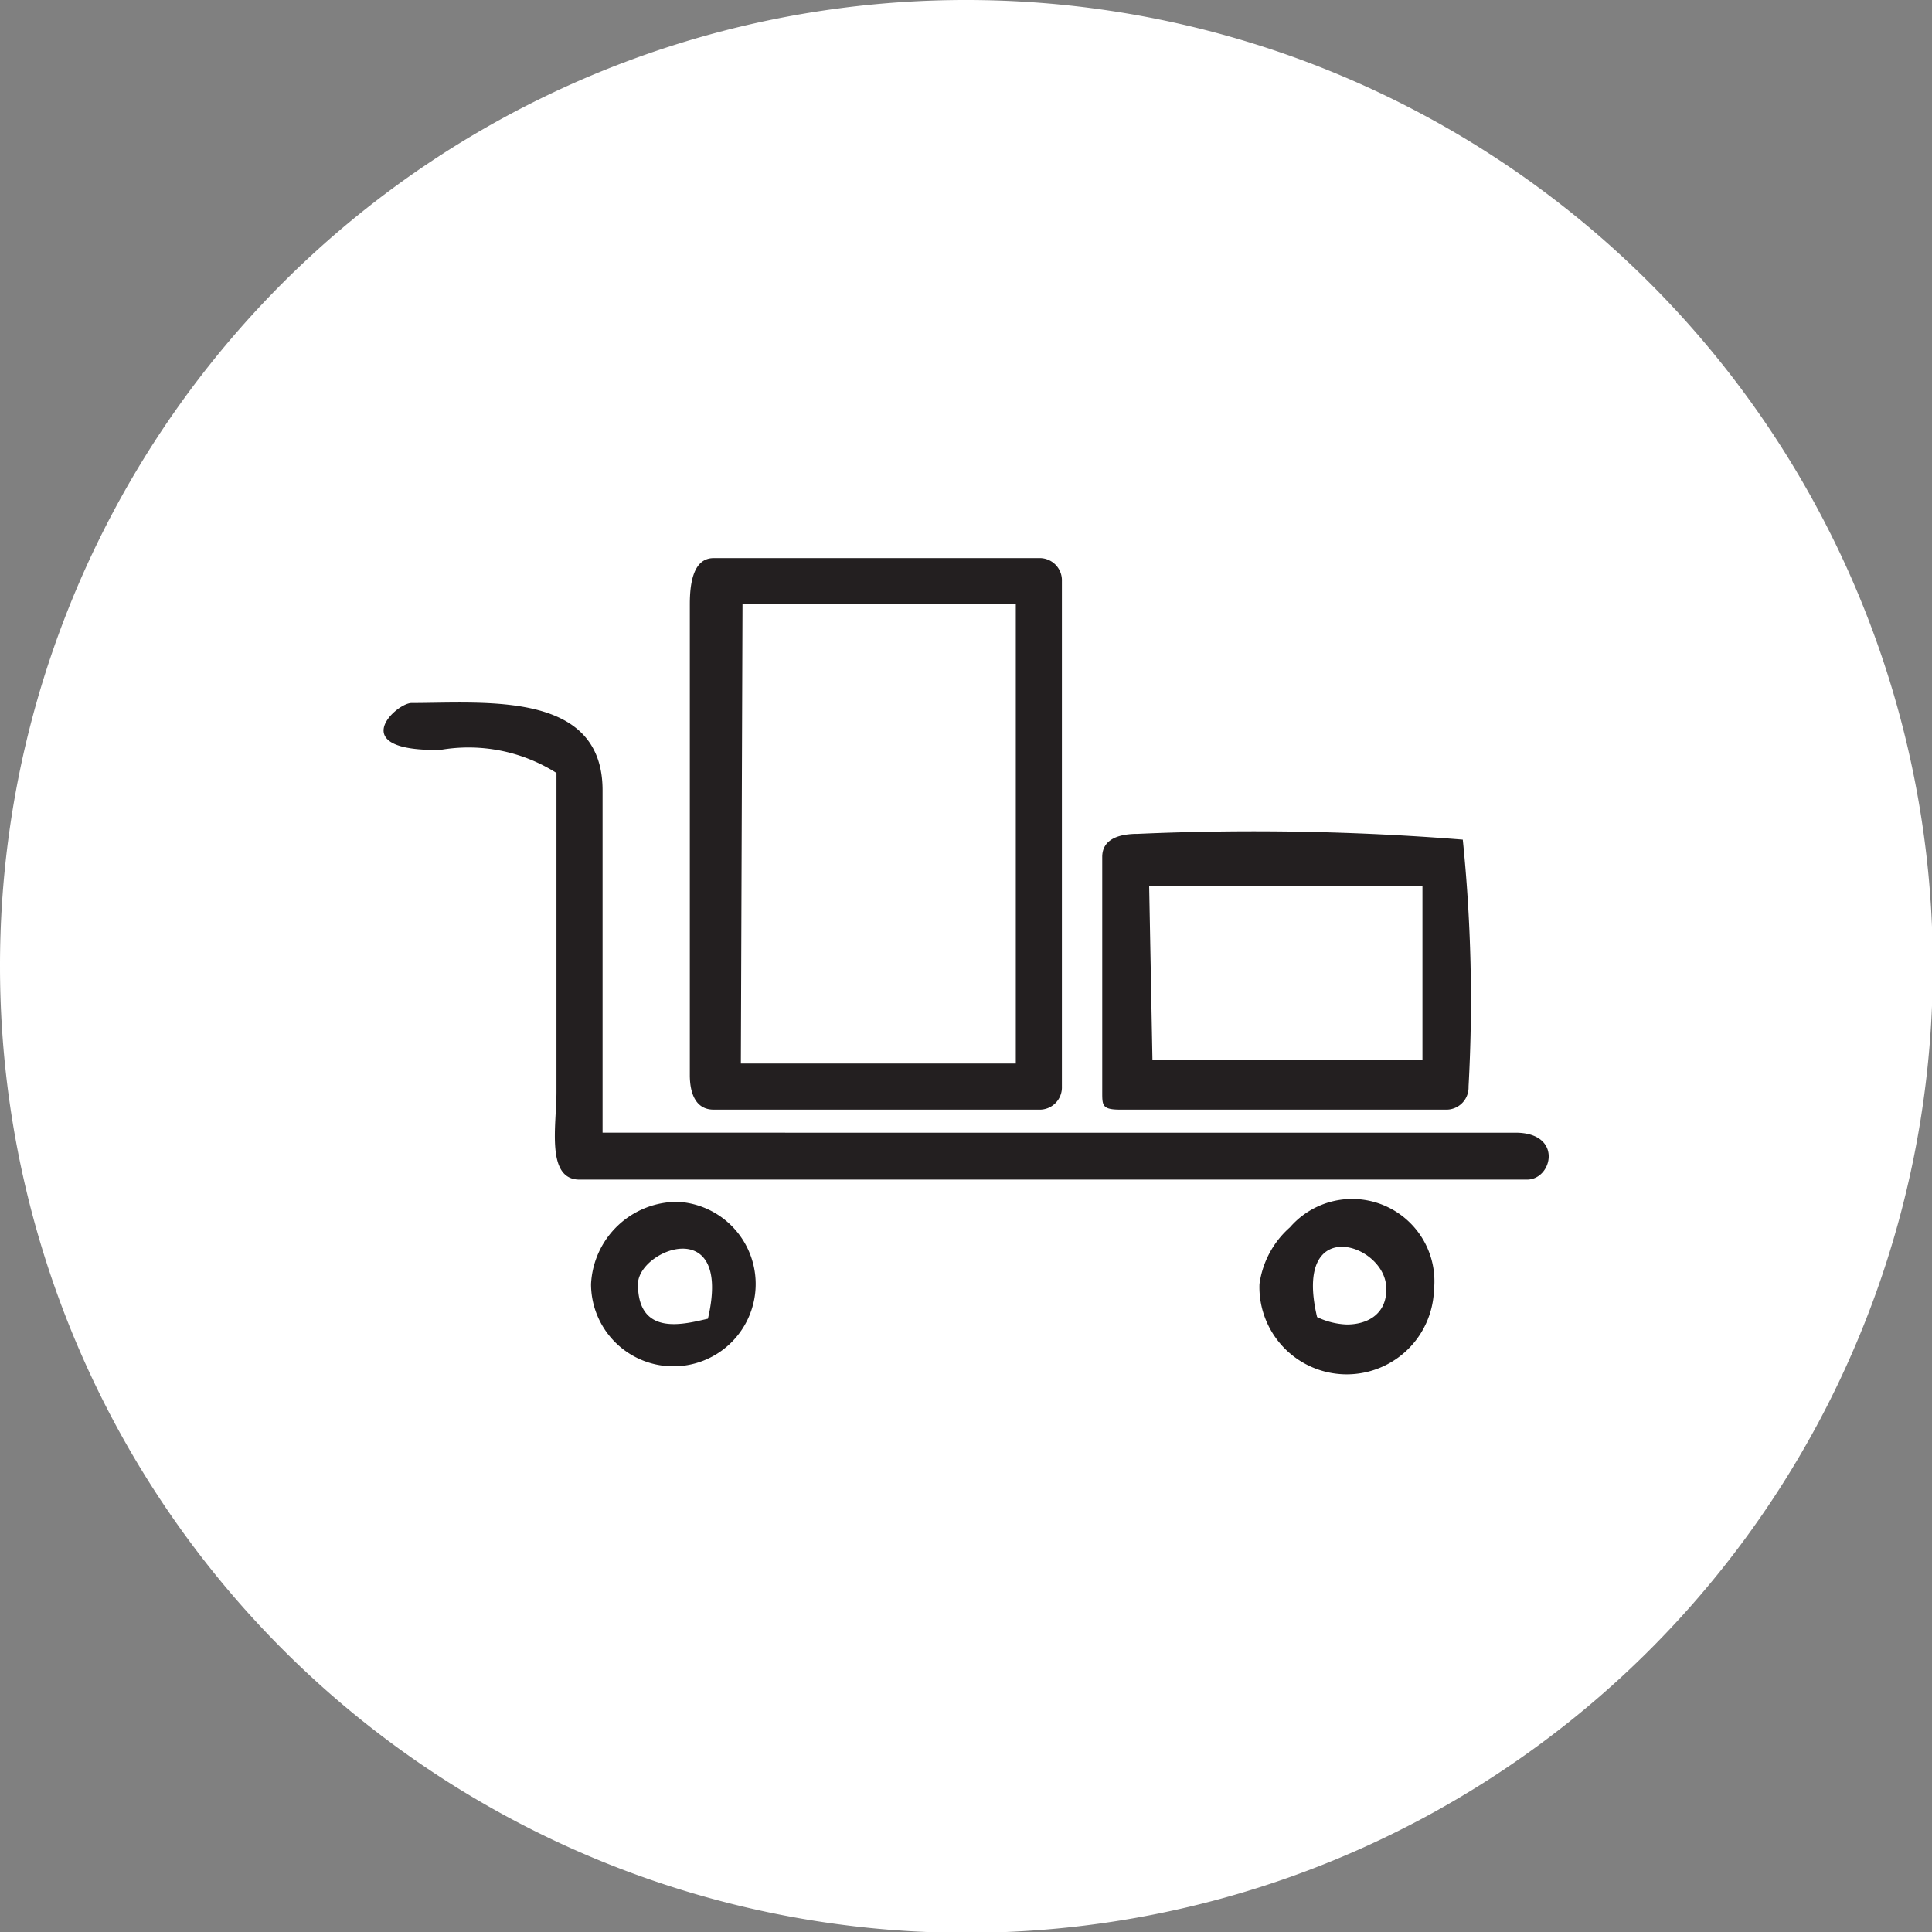
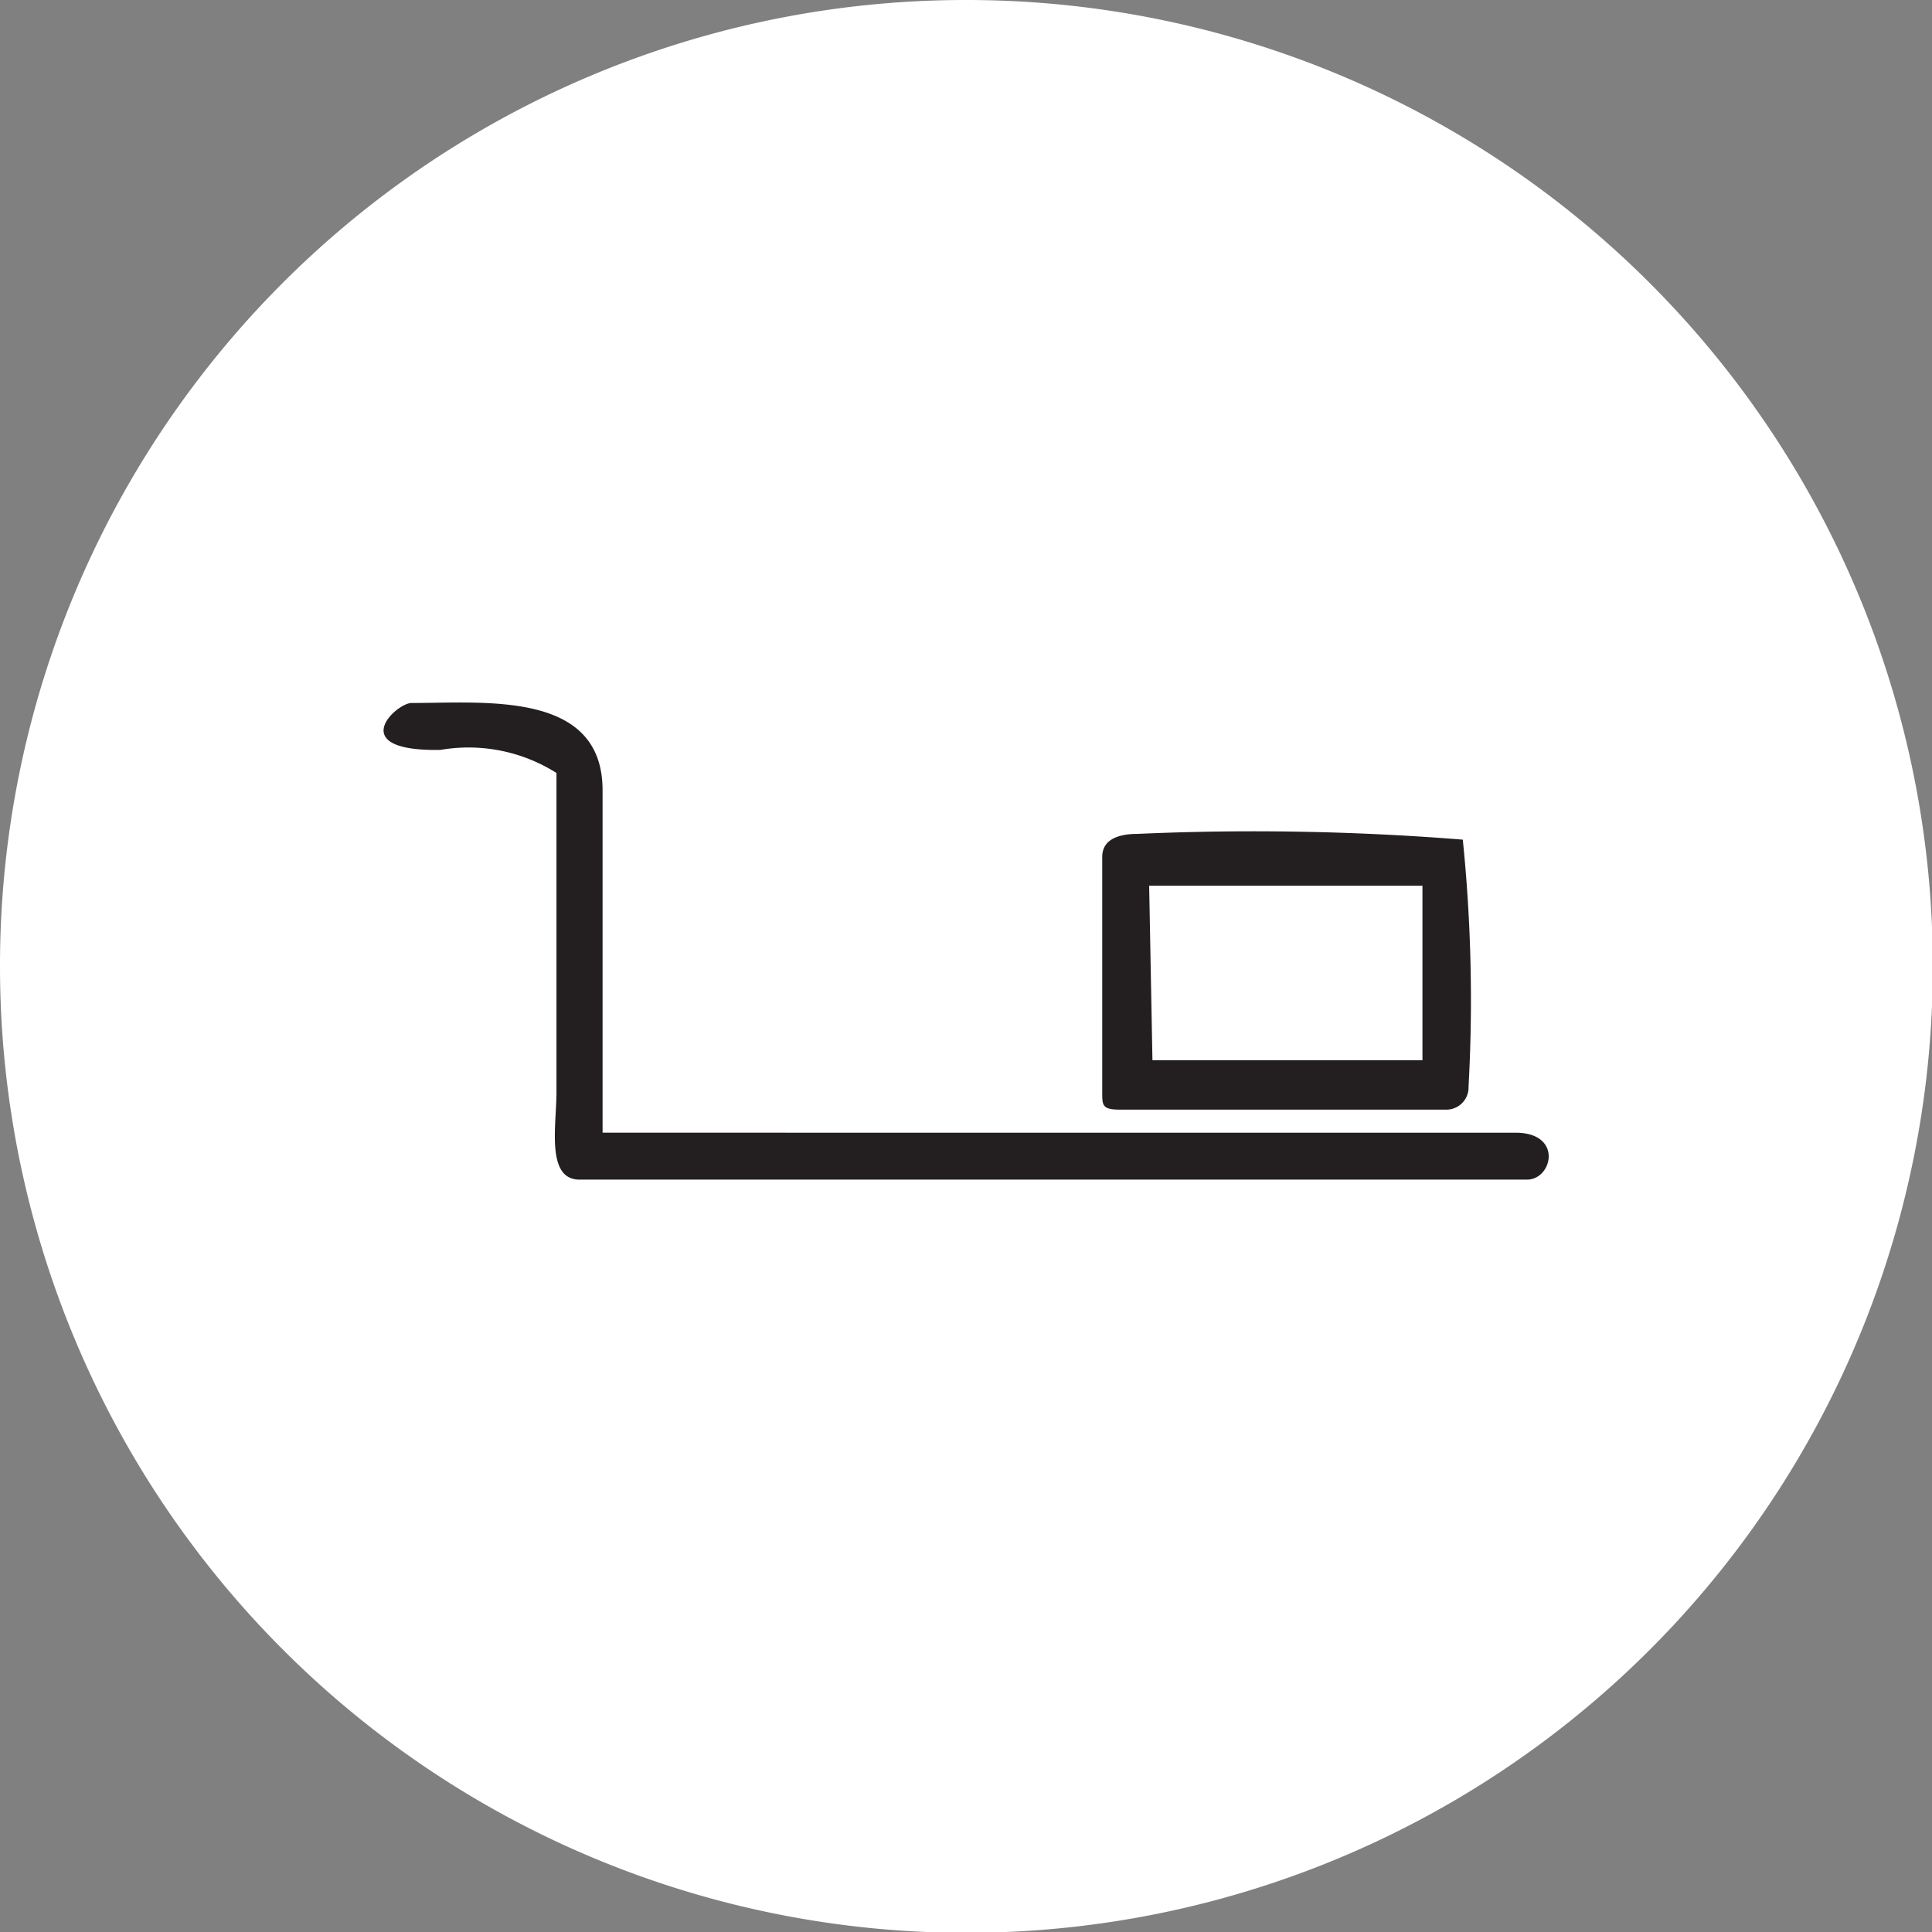
<svg xmlns="http://www.w3.org/2000/svg" viewBox="0 0 23.47 23.47">
  <rect x="0" y="0" width="23.47" height="23.47" fill="#808080" stroke="none" />
  <defs>
    <style>.cls-1{fill:#fff;}.cls-1,.cls-2{fill-rule:evenodd;}.cls-2{fill:#231f20;}</style>
  </defs>
  <g id="Layer_2" data-name="Layer 2">
    <g id="Layer_1-2" data-name="Layer 1">
      <path class="cls-1" d="M11.74,0A11.74,11.74,0,1,1,0,11.74,11.73,11.73,0,0,1,11.74,0" />
-       <path class="cls-2" d="M8.38,7.34v5.72c0,.22.07.42.29.42h3.95a.27.27,0,0,0,.28-.28V7.06a.27.27,0,0,0-.28-.28H8.67c-.25,0-.29.31-.29.56m.64,0h3.32v5.58H9Z" />
      <path class="cls-2" d="M6.76,9.39v3.88c0,.4-.13,1.06.28,1.06H18.55c.31,0,.44-.57-.14-.57H7.32V9.6C7.32,8.39,5.9,8.54,5,8.54c-.19,0-.82.59.35.57a2,2,0,0,1,1.41.28" />
      <path class="cls-2" d="M13.39,10.45v2.82c0,.16,0,.21.22.21h3.95a.27.27,0,0,0,.28-.28,19.17,19.17,0,0,0-.07-3,31.88,31.88,0,0,0-3.95-.07c-.22,0-.43.06-.43.28m.57.35h3.32v2.12H14Z" />
-       <path class="cls-2" d="M15.3,15.6a1.06,1.06,0,0,0,2.12.07,1,1,0,0,0-1.75-.76,1.12,1.12,0,0,0-.37.69m1.06.49A.91.91,0,0,1,16,16c-.3-1.27.84-.89.84-.35C16.85,15.94,16.64,16.09,16.36,16.09Z" />
-       <path class="cls-2" d="M7.18,15.6a1,1,0,1,0,1.06-1,1.05,1.05,0,0,0-1.06,1m.57,0c0-.42,1.15-.87.85.42C8.33,16.08,7.75,16.25,7.75,15.6Z" />
    </g>
  </g>
</svg>